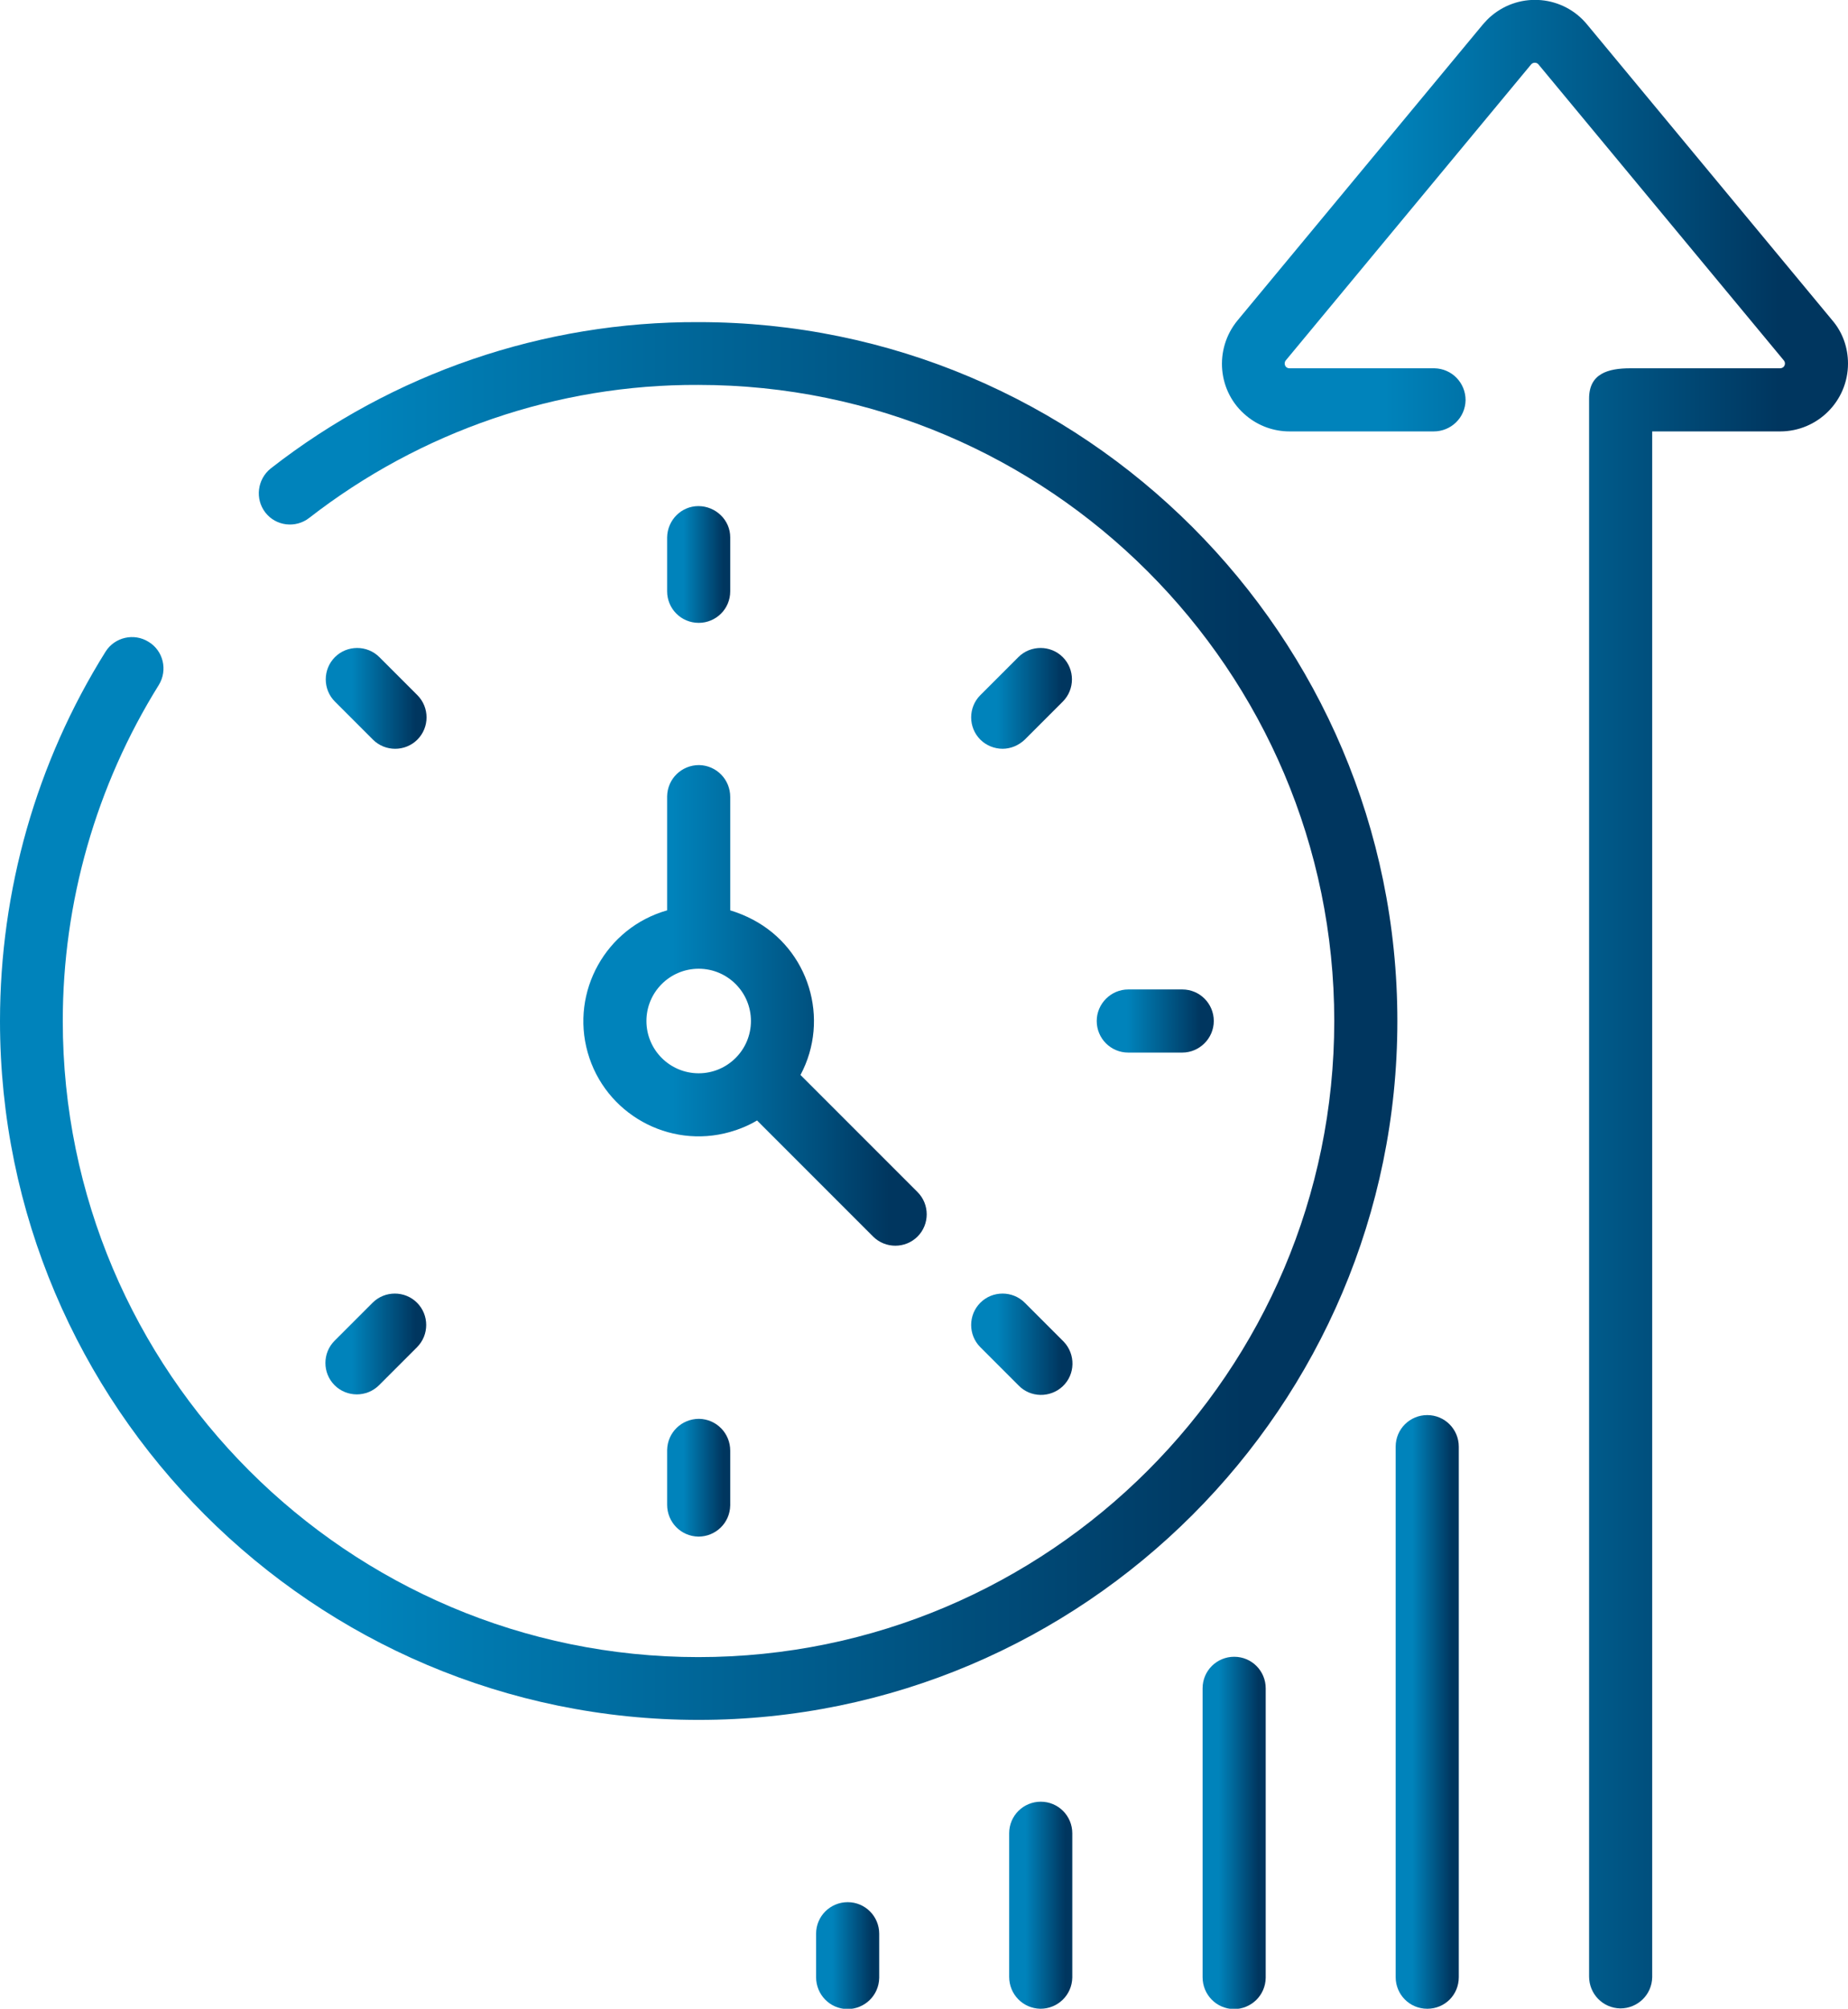
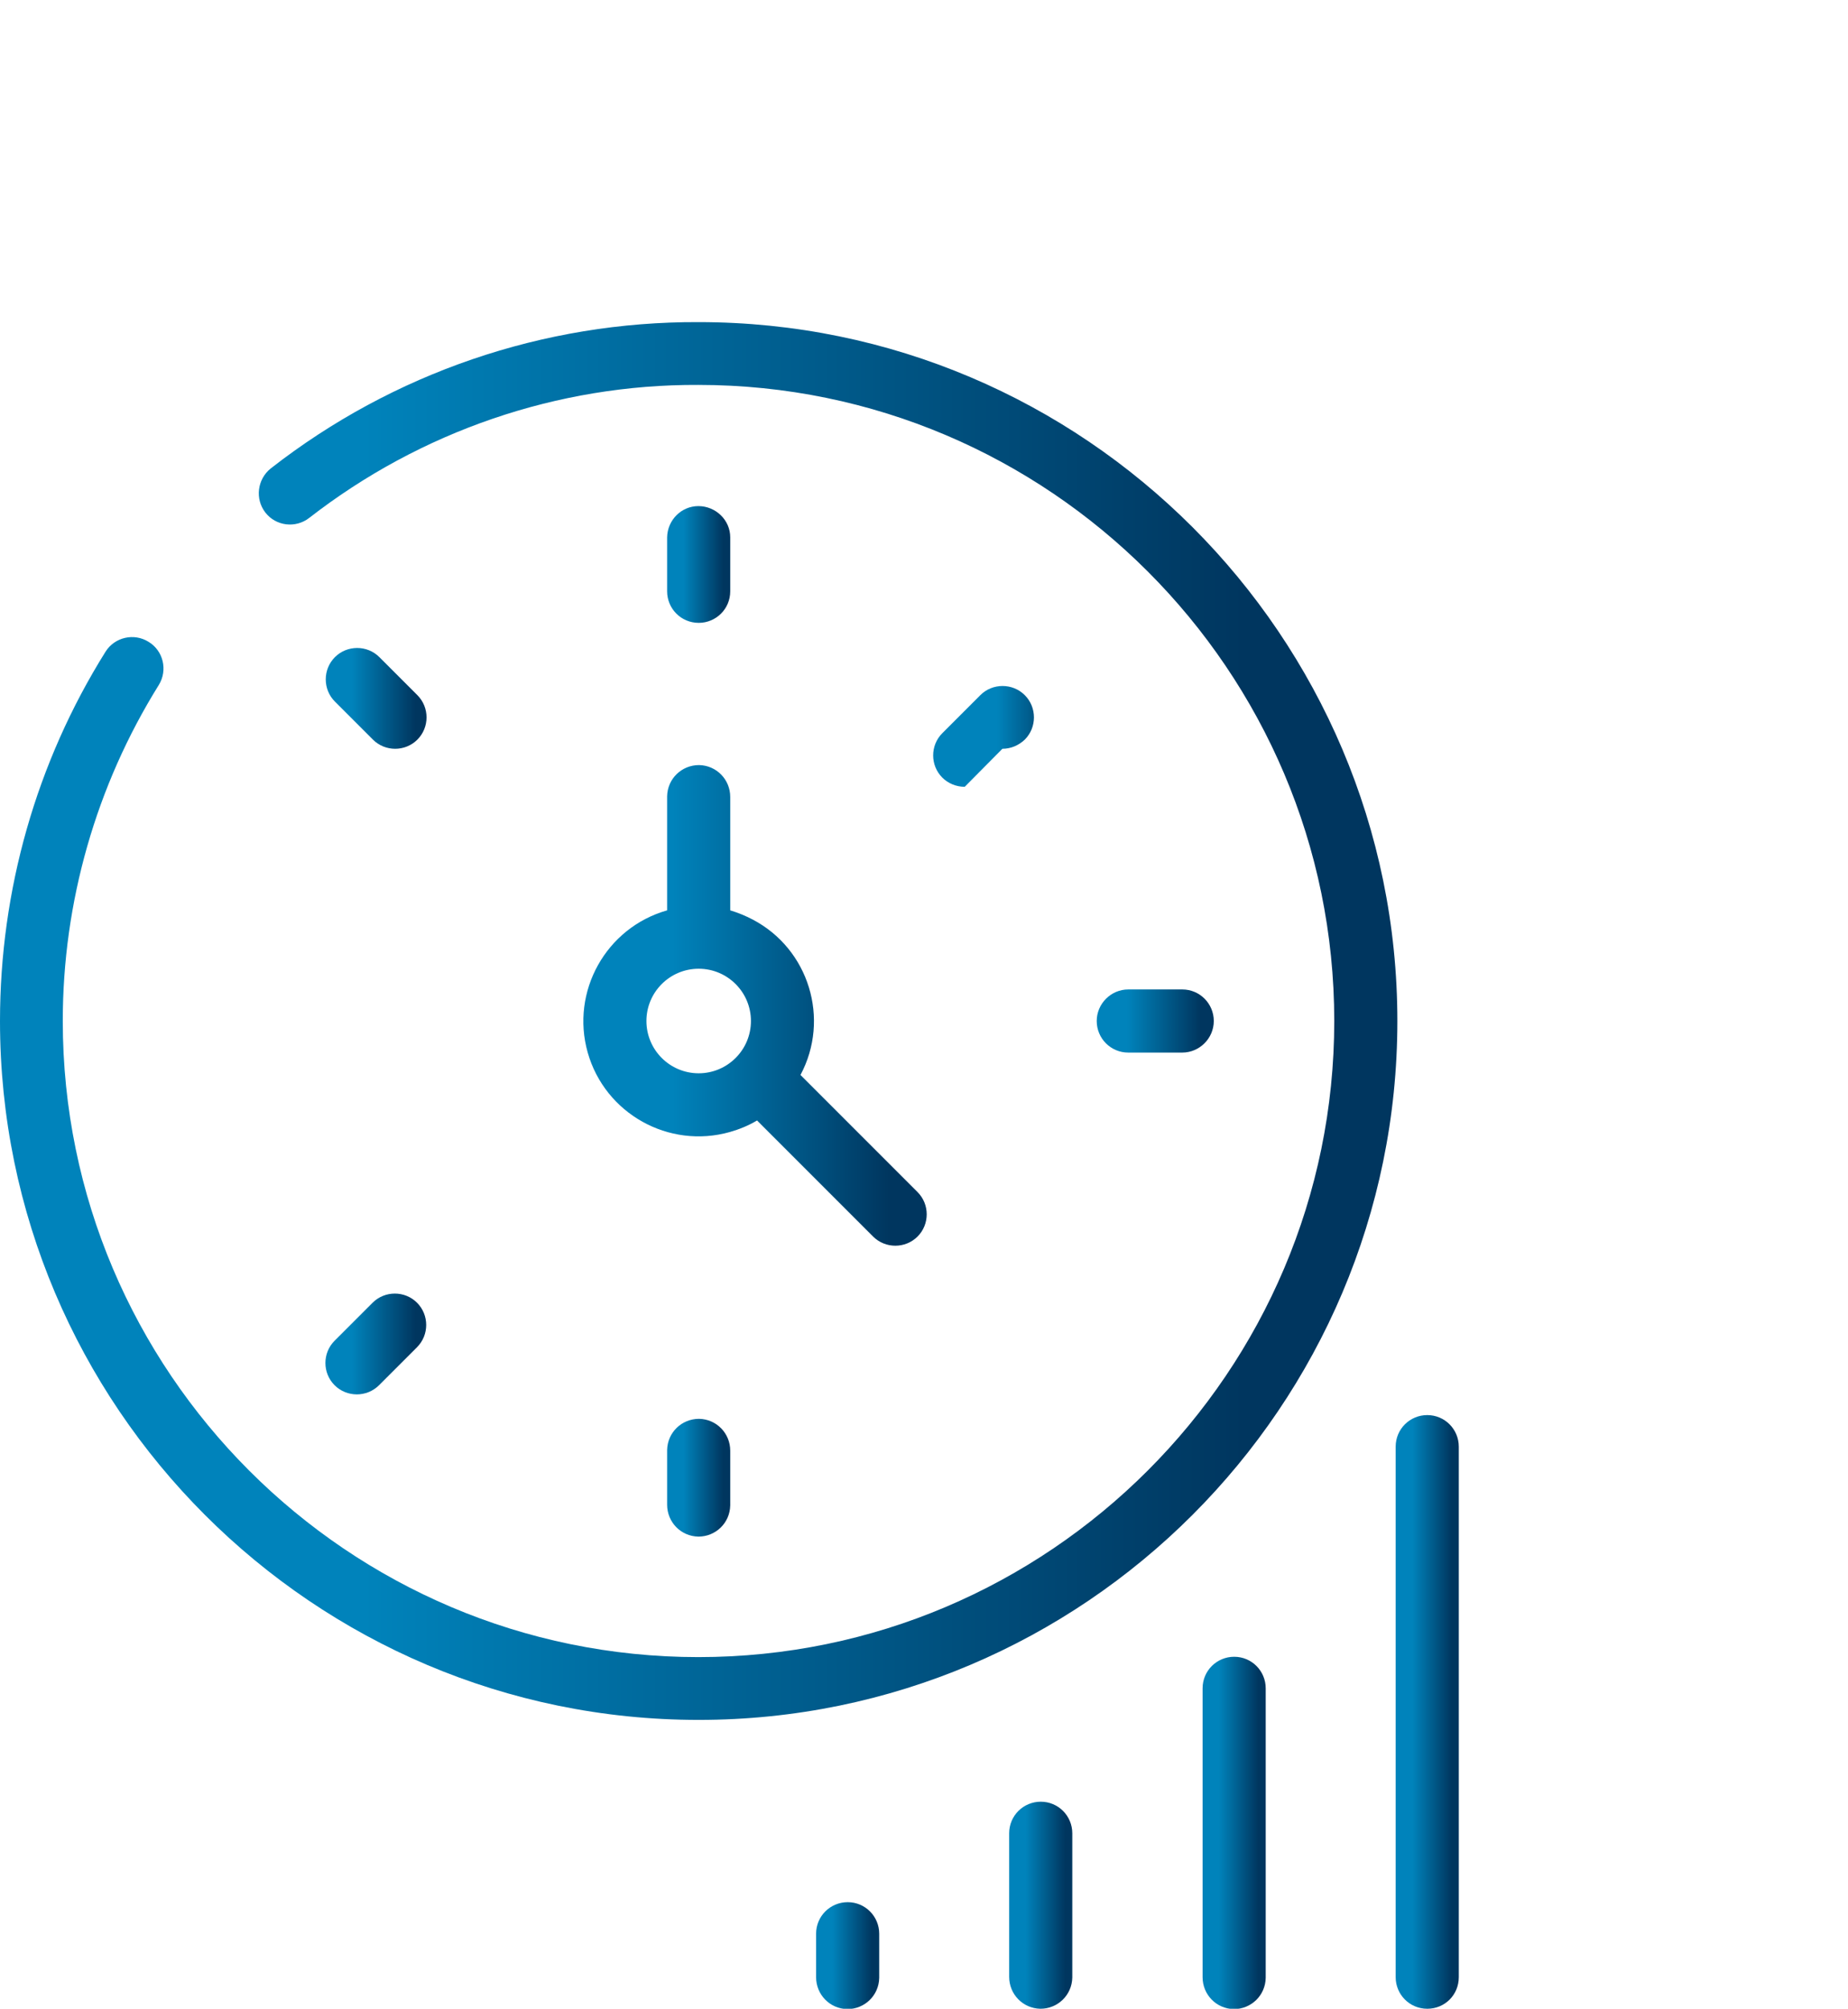
<svg xmlns="http://www.w3.org/2000/svg" xmlns:xlink="http://www.w3.org/1999/xlink" id="Layer_2" viewBox="0 0 54.46 59.18">
  <defs>
    <style>.cls-1{fill:url(#New_Gradient_Swatch_1-14);}.cls-2{fill:url(#New_Gradient_Swatch_1-13);}.cls-3{fill:url(#New_Gradient_Swatch_1-10);}.cls-4{fill:url(#New_Gradient_Swatch_1-12);}.cls-5{fill:url(#New_Gradient_Swatch_1-11);}.cls-6{fill:url(#New_Gradient_Swatch_1);}.cls-7{fill:url(#New_Gradient_Swatch_1-5);}.cls-8{fill:url(#New_Gradient_Swatch_1-8);}.cls-9{fill:url(#New_Gradient_Swatch_1-2);}.cls-10{fill:url(#New_Gradient_Swatch_1-3);}.cls-11{fill:url(#New_Gradient_Swatch_1-6);}.cls-12{fill:url(#New_Gradient_Swatch_1-9);}.cls-13{fill:url(#New_Gradient_Swatch_1-4);}.cls-14{fill:url(#New_Gradient_Swatch_1-7);}</style>
    <linearGradient id="New_Gradient_Swatch_1" x1="36.01" y1="29.59" x2="54.46" y2="29.59" gradientUnits="userSpaceOnUse">
      <stop offset=".26" stop-color="#0083bb" />
      <stop offset=".89" stop-color="#00365f" />
    </linearGradient>
    <linearGradient id="New_Gradient_Swatch_1-2" x1="19.66" y1="16.64" x2="21.52" y2="16.64" xlink:href="#New_Gradient_Swatch_1" />
    <linearGradient id="New_Gradient_Swatch_1-3" x1="19.66" y1="43.53" x2="21.52" y2="43.53" xlink:href="#New_Gradient_Swatch_1" />
    <linearGradient id="New_Gradient_Swatch_1-4" x1="32.32" y1="30.08" x2="35.76" y2="30.08" xlink:href="#New_Gradient_Swatch_1" />
    <linearGradient id="New_Gradient_Swatch_1-5" x1="28.61" y1="20.57" x2="31.59" y2="20.57" xlink:href="#New_Gradient_Swatch_1" />
    <linearGradient id="New_Gradient_Swatch_1-6" x1="9.59" y1="39.59" x2="12.57" y2="39.59" xlink:href="#New_Gradient_Swatch_1" />
    <linearGradient id="New_Gradient_Swatch_1-7" x1="28.61" y1="39.6" x2="31.6" y2="39.6" xlink:href="#New_Gradient_Swatch_1" />
    <linearGradient id="New_Gradient_Swatch_1-8" x1="9.59" y1="20.57" x2="12.57" y2="20.57" xlink:href="#New_Gradient_Swatch_1" />
    <linearGradient id="New_Gradient_Swatch_1-9" x1="17.19" y1="29.62" x2="27.31" y2="29.62" xlink:href="#New_Gradient_Swatch_1" />
    <linearGradient id="New_Gradient_Swatch_1-10" x1="0" y1="30.08" x2="41.18" y2="30.08" xlink:href="#New_Gradient_Swatch_1" />
    <linearGradient id="New_Gradient_Swatch_1-11" x1="24.05" y1="57.61" x2="25.9" y2="57.61" xlink:href="#New_Gradient_Swatch_1" />
    <linearGradient id="New_Gradient_Swatch_1-12" x1="29.74" y1="56.13" x2="31.6" y2="56.13" xlink:href="#New_Gradient_Swatch_1" />
    <linearGradient id="New_Gradient_Swatch_1-13" x1="35.44" y1="53.99" x2="37.29" y2="53.99" xlink:href="#New_Gradient_Swatch_1" />
    <linearGradient id="New_Gradient_Swatch_1-14" x1="41.14" y1="50.43" x2="42.99" y2="50.43" xlink:href="#New_Gradient_Swatch_1" />
  </defs>
  <g id="Artwork">
-     <path class="cls-6" d="m54,9.44L46.77.72c-.7-.85-1.96-.97-2.81-.26-.1.08-.18.17-.26.26l-7.23,8.72c-.7.85-.59,2.11.26,2.81.36.3.81.46,1.27.46h4.25c.51,0,.93-.4.94-.92,0-.51-.4-.93-.92-.94,0,0-.01,0-.02,0h-4.25c-.08,0-.14-.06-.14-.14,0-.03.01-.07.03-.09l7.23-8.72c.05-.06.14-.07.2-.02,0,0,.01.01.02.02l7.23,8.72c.05.06.04.15-.02.2-.03.02-.06.03-.09.03,0,0-4.36,0-4.41,0-.67,0-1.22.16-1.22.89v46.49c0,.51.4.93.92.94.51,0,.93-.4.94-.92,0,0,0-.01,0-.02V12.71h3.77c1.1,0,2-.89,2-2,0-.47-.16-.92-.46-1.27h0Z" />
    <path class="cls-9" d="m20.59,18.35c.51,0,.93-.41.93-.93h0v-1.59c0-.51-.43-.92-.94-.92-.5,0-.91.41-.92.92v1.59c0,.51.41.93.93.93Z" />
    <path class="cls-10" d="m19.66,42.74v1.59c0,.51.4.93.92.94.51,0,.93-.4.94-.92,0,0,0-.01,0-.02v-1.59c0-.51-.4-.93-.92-.94-.51,0-.93.4-.94.92,0,0,0,.01,0,.02Z" />
    <path class="cls-13" d="m34.84,31.01c.51,0,.93-.42.93-.93,0-.51-.41-.93-.93-.93h-1.59c-.51,0-.93.42-.93.93,0,.51.41.93.93.93h1.59Z" />
-     <path class="cls-7" d="m29.54,22.06c.25,0,.48-.1.66-.27l1.12-1.12c.36-.36.36-.95,0-1.31-.36-.36-.95-.36-1.31,0l-1.12,1.12c-.36.36-.36.95,0,1.31.17.17.41.27.66.27Z" />
+     <path class="cls-7" d="m29.54,22.06c.25,0,.48-.1.66-.27c.36-.36.36-.95,0-1.31-.36-.36-.95-.36-1.31,0l-1.12,1.12c-.36.36-.36.95,0,1.31.17.17.41.27.66.27Z" />
    <path class="cls-11" d="m9.86,40.81c.36.36.95.36,1.31,0l1.12-1.12c.36-.36.36-.95,0-1.31-.36-.36-.95-.36-1.31,0l-1.12,1.12c-.36.36-.36.95,0,1.31Z" />
-     <path class="cls-14" d="m28.89,39.69l1.12,1.12c.35.37.94.38,1.31.03.37-.35.38-.94.03-1.31,0,0-.02-.02-.03-.03l-1.12-1.12c-.36-.36-.95-.36-1.31,0s-.36.95,0,1.31h0Z" />
    <path class="cls-8" d="m10.99,21.79c.36.36.95.36,1.31,0,.36-.36.36-.95,0-1.31l-1.12-1.12c-.36-.36-.95-.36-1.31,0-.36.36-.36.95,0,1.31l1.12,1.12Z" />
    <path class="cls-12" d="m19.66,26.82c-1.8.51-2.85,2.39-2.34,4.19s2.39,2.85,4.19,2.34c.28-.08.55-.19.8-.34l3.42,3.42c.36.36.95.36,1.31,0,.36-.36.36-.95,0-1.31l-3.45-3.45c.88-1.65.25-3.71-1.41-4.58-.21-.11-.43-.2-.66-.27v-3.34c0-.51-.4-.93-.92-.94-.51,0-.93.4-.94.92,0,0,0,.01,0,.02v3.34Zm2.47,3.26c0,.85-.69,1.54-1.54,1.54s-1.54-.69-1.54-1.54.69-1.54,1.54-1.54c.85,0,1.54.69,1.54,1.54Z" />
    <path class="cls-3" d="m20.59,9.49c-4.57-.02-9.01,1.5-12.61,4.31-.4.32-.47.9-.16,1.3.31.4.89.47,1.29.16,3.28-2.55,7.32-3.94,11.47-3.92,10.33,0,18.74,8.41,18.74,18.74s-8.41,18.74-18.74,18.74S1.85,40.41,1.85,30.08c0-3.5.98-6.93,2.83-9.9.27-.44.13-1.01-.3-1.27-.43-.27-1-.14-1.27.29C1.07,22.46,0,26.23,0,30.08,0,41.43,9.24,50.67,20.59,50.67s20.59-9.24,20.59-20.59S31.94,9.49,20.59,9.49h0Z" />
    <path class="cls-5" d="m24.98,56.04c-.51,0-.93.41-.93.93v1.28c0,.51.4.93.92.94.51,0,.93-.4.94-.92,0,0,0-.01,0-.02v-1.28c0-.51-.41-.93-.93-.93Z" />
    <path class="cls-4" d="m30.67,53.08c-.51,0-.93.41-.93.93v4.23c0,.51.4.93.92.94.51,0,.93-.4.94-.92,0,0,0-.01,0-.02v-4.23c0-.51-.41-.93-.93-.93Z" />
    <path class="cls-2" d="m36.37,48.81c-.51,0-.93.41-.93.93v8.51c0,.51.4.93.92.94.51,0,.93-.4.94-.92,0,0,0-.01,0-.02v-8.51c0-.51-.41-.93-.93-.93Z" />
    <path class="cls-1" d="m42.06,41.69c-.51,0-.93.41-.93.93v15.63c0,.51.41.93.93.93s.93-.41.93-.93h0v-15.63c0-.51-.41-.93-.93-.93h0Z" />
  </g>
</svg>